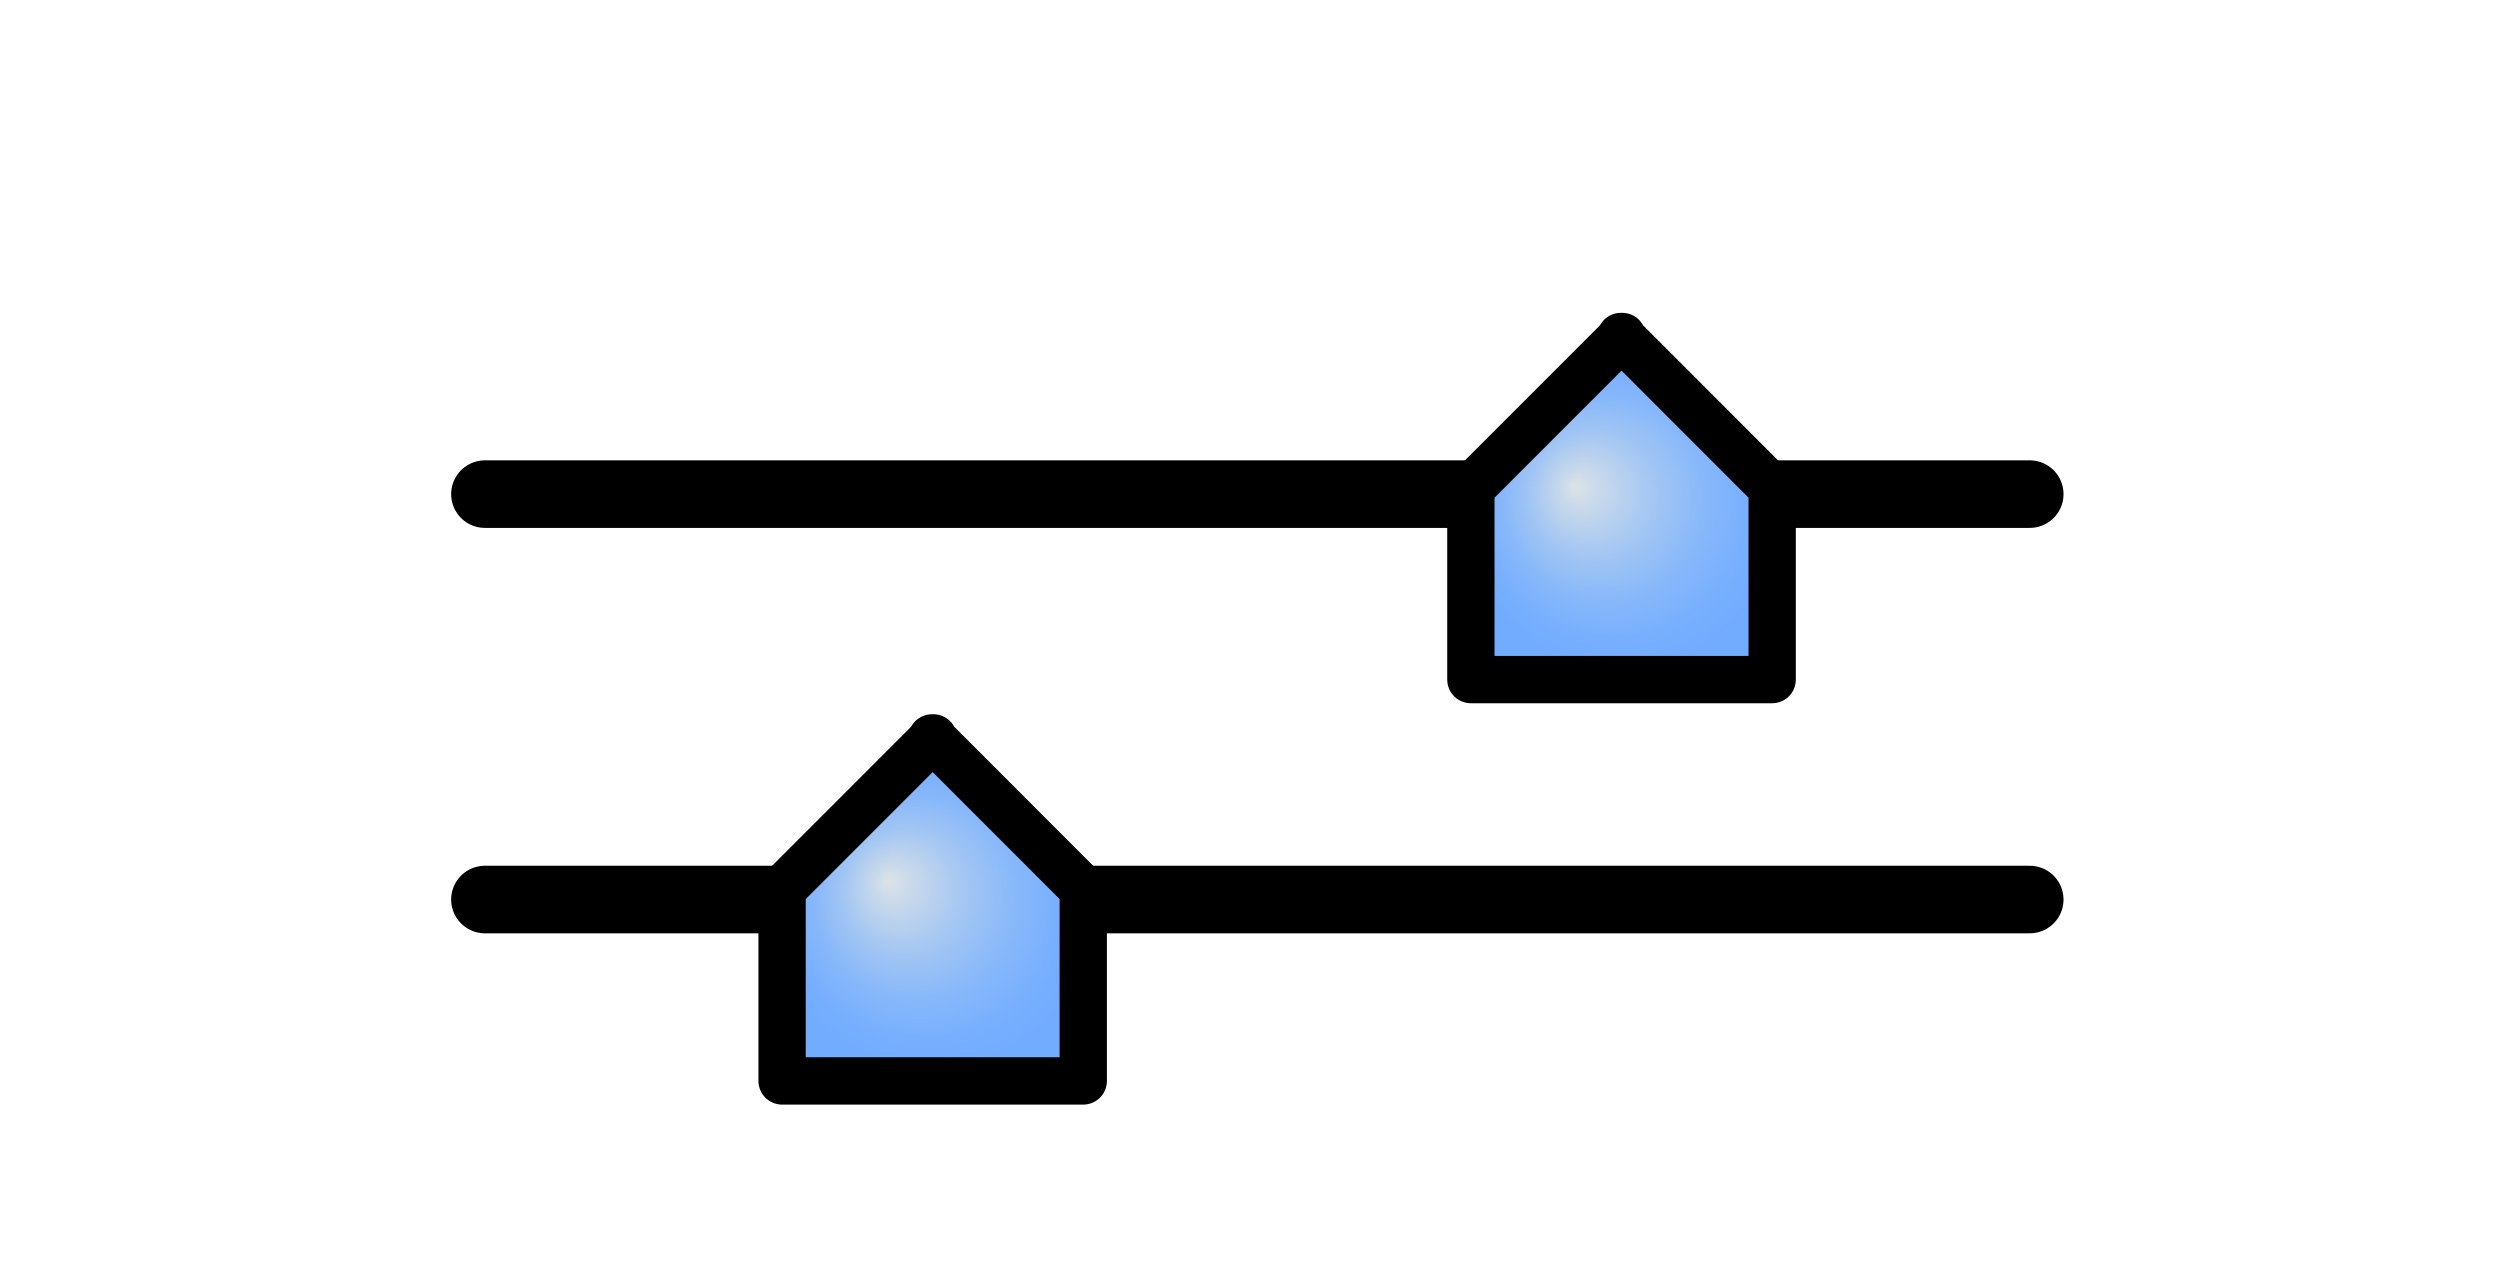
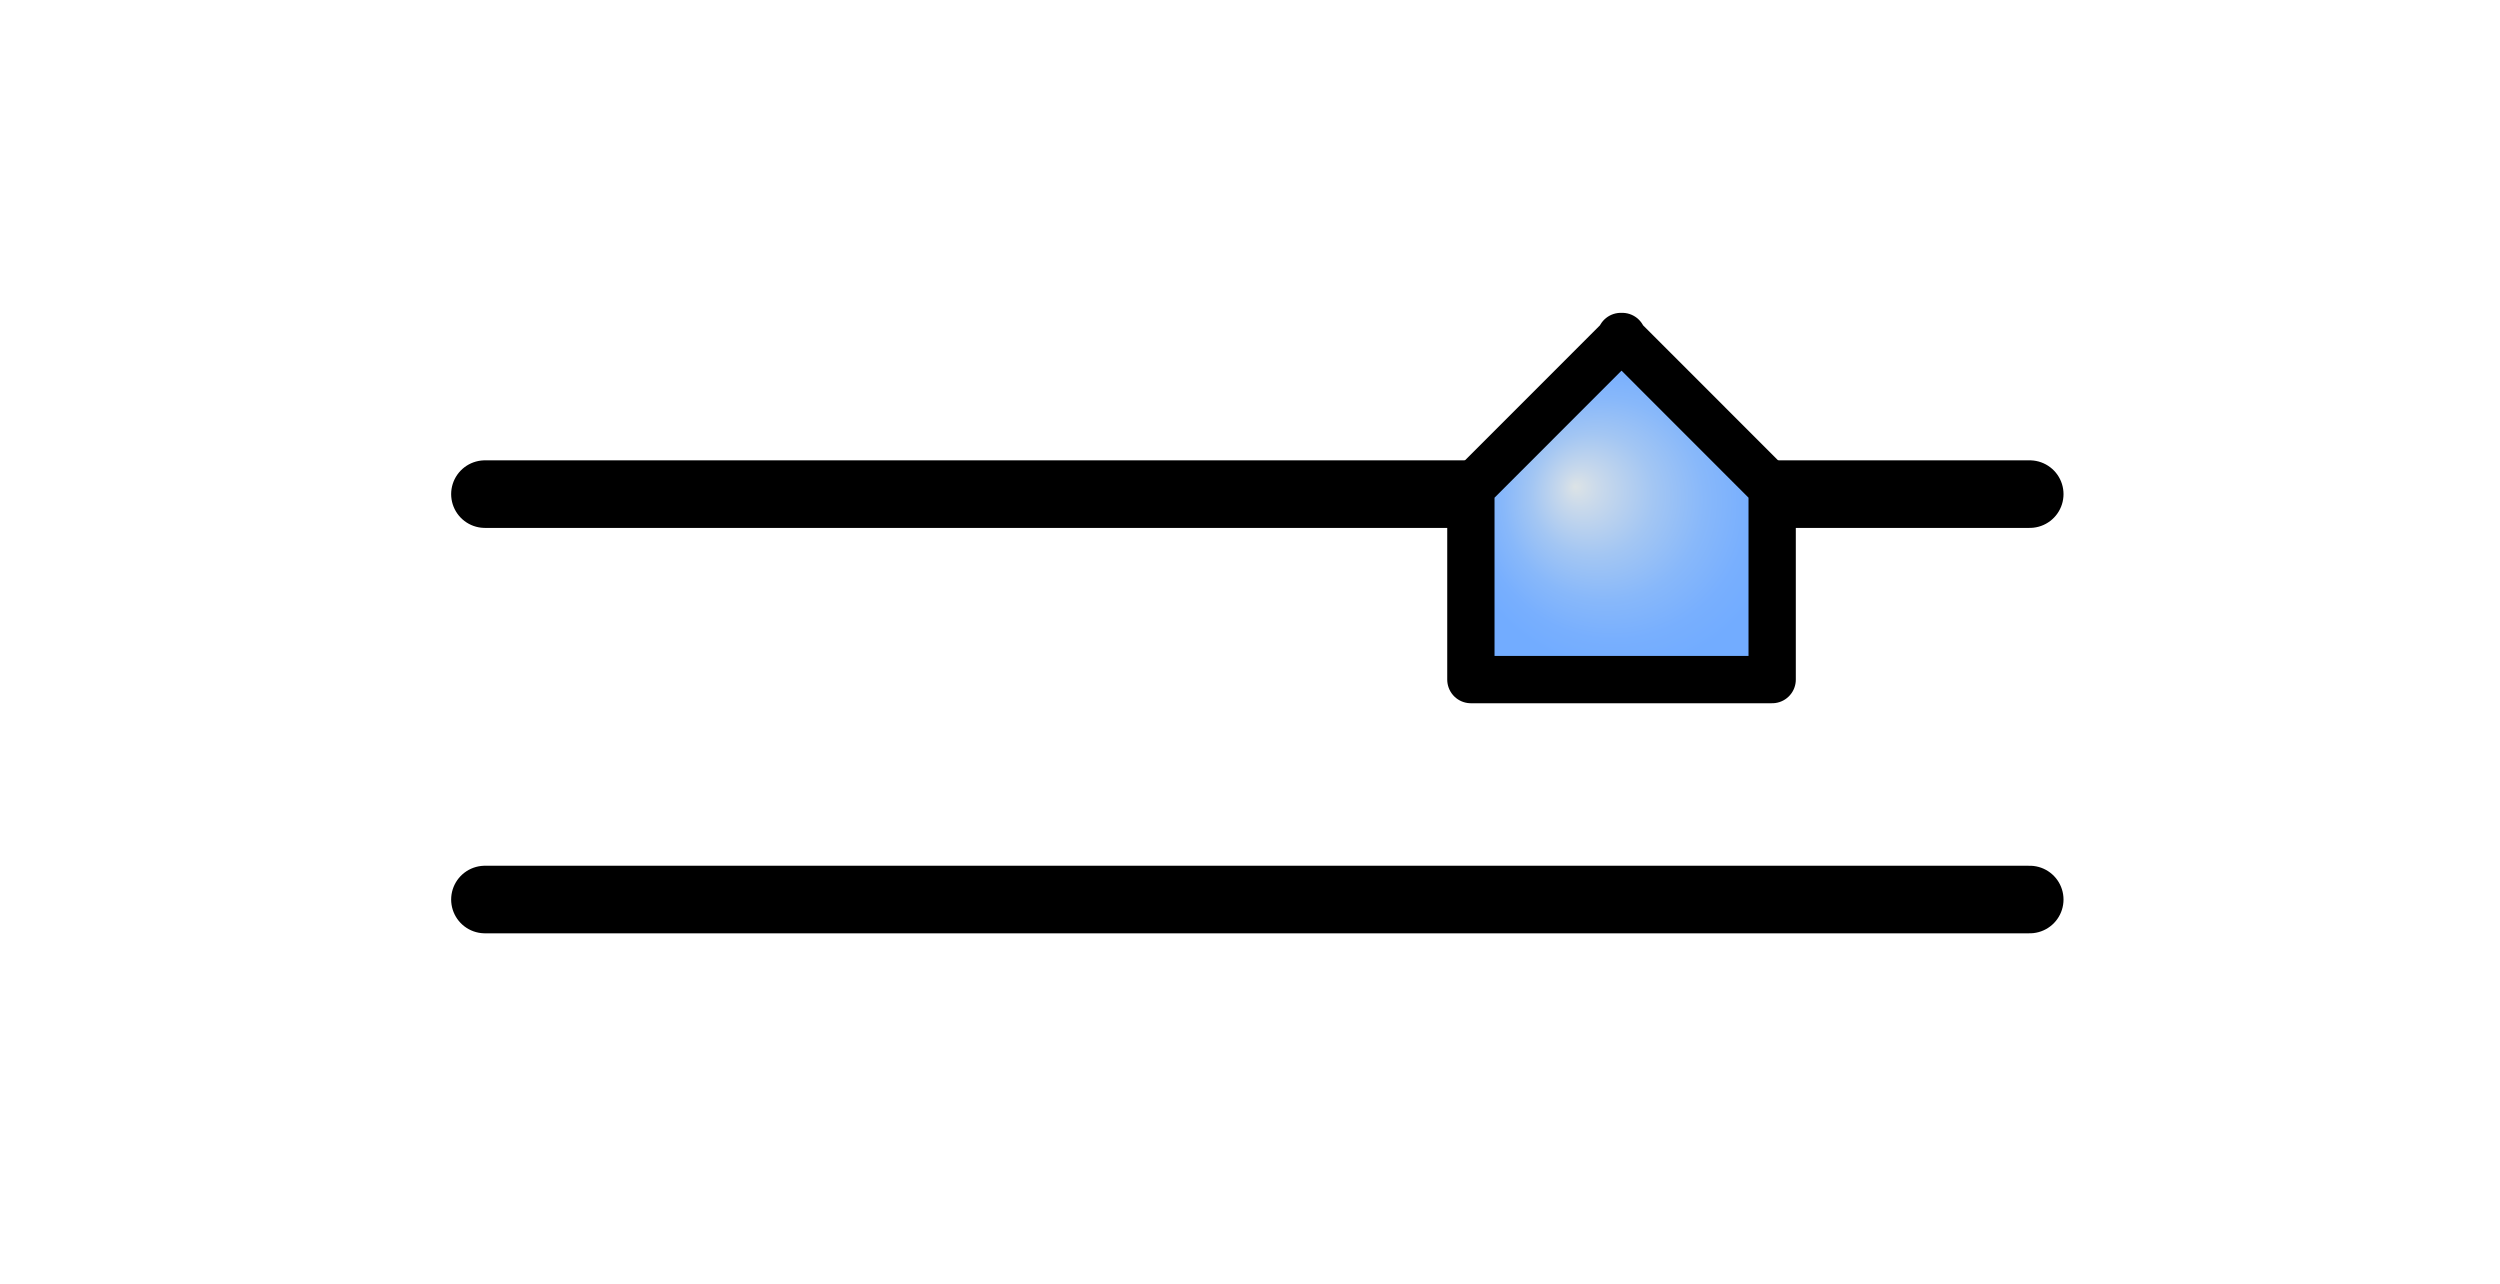
<svg xmlns="http://www.w3.org/2000/svg" xmlns:ns1="http://ns.adobe.com/AdobeIllustrator/10.0/" xmlns:ns2="http://ns.adobe.com/AdobeSVGViewerExtensions/3.0/" ns1:viewOrigin="382.583 308.4688" ns1:rulerOrigin="0 0" ns1:pageBounds="0 600 800 0" width="37" height="19" viewBox="0 0 37 19" overflow="visible" enable-background="new 0 0 37 19" xml:space="preserve">
  <g id="Layer_1" ns1:layer="yes" ns1:dimmedPercent="50" ns1:rgbTrio="#4F008000FFFF">
-     <path ns1:knockout="Off" fill="none" d="M37,19H0V0h37V19z" />
    <g ns1:knockout="Off">
      <path ns1:knockout="Off" fill="none" stroke="#000000" stroke-linecap="round" d="M7.177,7.313H30.04" />
    </g>
    <g ns1:knockout="Off">
      <path ns1:knockout="Off" fill="none" stroke="#000000" stroke-linecap="round" d="M7.177,13.313H30.04" />
    </g>
    <radialGradient id="XMLID_1_" cx="23.999" cy="7.519" r="2.389" fx="23.311" fy="7.201" gradientUnits="userSpaceOnUse">
      <stop offset="0" style="stop-color:#DCE3E6" />
      <stop offset="0.117" style="stop-color:#C9D9EB" />
      <stop offset="0.379" style="stop-color:#A3C6F3" />
      <stop offset="0.622" style="stop-color:#88B8FA" />
      <stop offset="0.836" style="stop-color:#78AFFE" />
      <stop offset="1" style="stop-color:#72ACFF" />
      <ns2:midPointStop offset="0" style="stop-color:#DCE3E6" />
      <ns2:midPointStop offset="0.35" style="stop-color:#DCE3E6" />
      <ns2:midPointStop offset="1" style="stop-color:#72ACFF" />
    </radialGradient>
    <path ns1:knockout="Off" fill="url(#XMLID_1_)" stroke="#000000" stroke-width="0.7" stroke-linecap="round" stroke-linejoin="round" d="    M23.69,10.058h2.538V7.221l-2.24-2.241h0.021l-2.24,2.241v2.837h2.538H23.69z" />
    <radialGradient id="XMLID_2_" cx="13.803" cy="13.459" r="2.389" fx="13.144" fy="13.033" gradientUnits="userSpaceOnUse">
      <stop offset="0" style="stop-color:#DCE3E6" />
      <stop offset="0.117" style="stop-color:#C9D9EB" />
      <stop offset="0.379" style="stop-color:#A3C6F3" />
      <stop offset="0.622" style="stop-color:#88B8FA" />
      <stop offset="0.836" style="stop-color:#78AFFE" />
      <stop offset="1" style="stop-color:#72ACFF" />
      <ns2:midPointStop offset="0" style="stop-color:#DCE3E6" />
      <ns2:midPointStop offset="0.35" style="stop-color:#DCE3E6" />
      <ns2:midPointStop offset="1" style="stop-color:#72ACFF" />
    </radialGradient>
-     <path ns1:knockout="Off" fill="url(#XMLID_2_)" stroke="#000000" stroke-width="0.7" stroke-linecap="round" stroke-linejoin="round" d="    M13.494,15.998h2.538v-2.837l-2.239-2.24h0.021l-2.239,2.24v2.837h2.537H13.494z" />
  </g>
</svg>